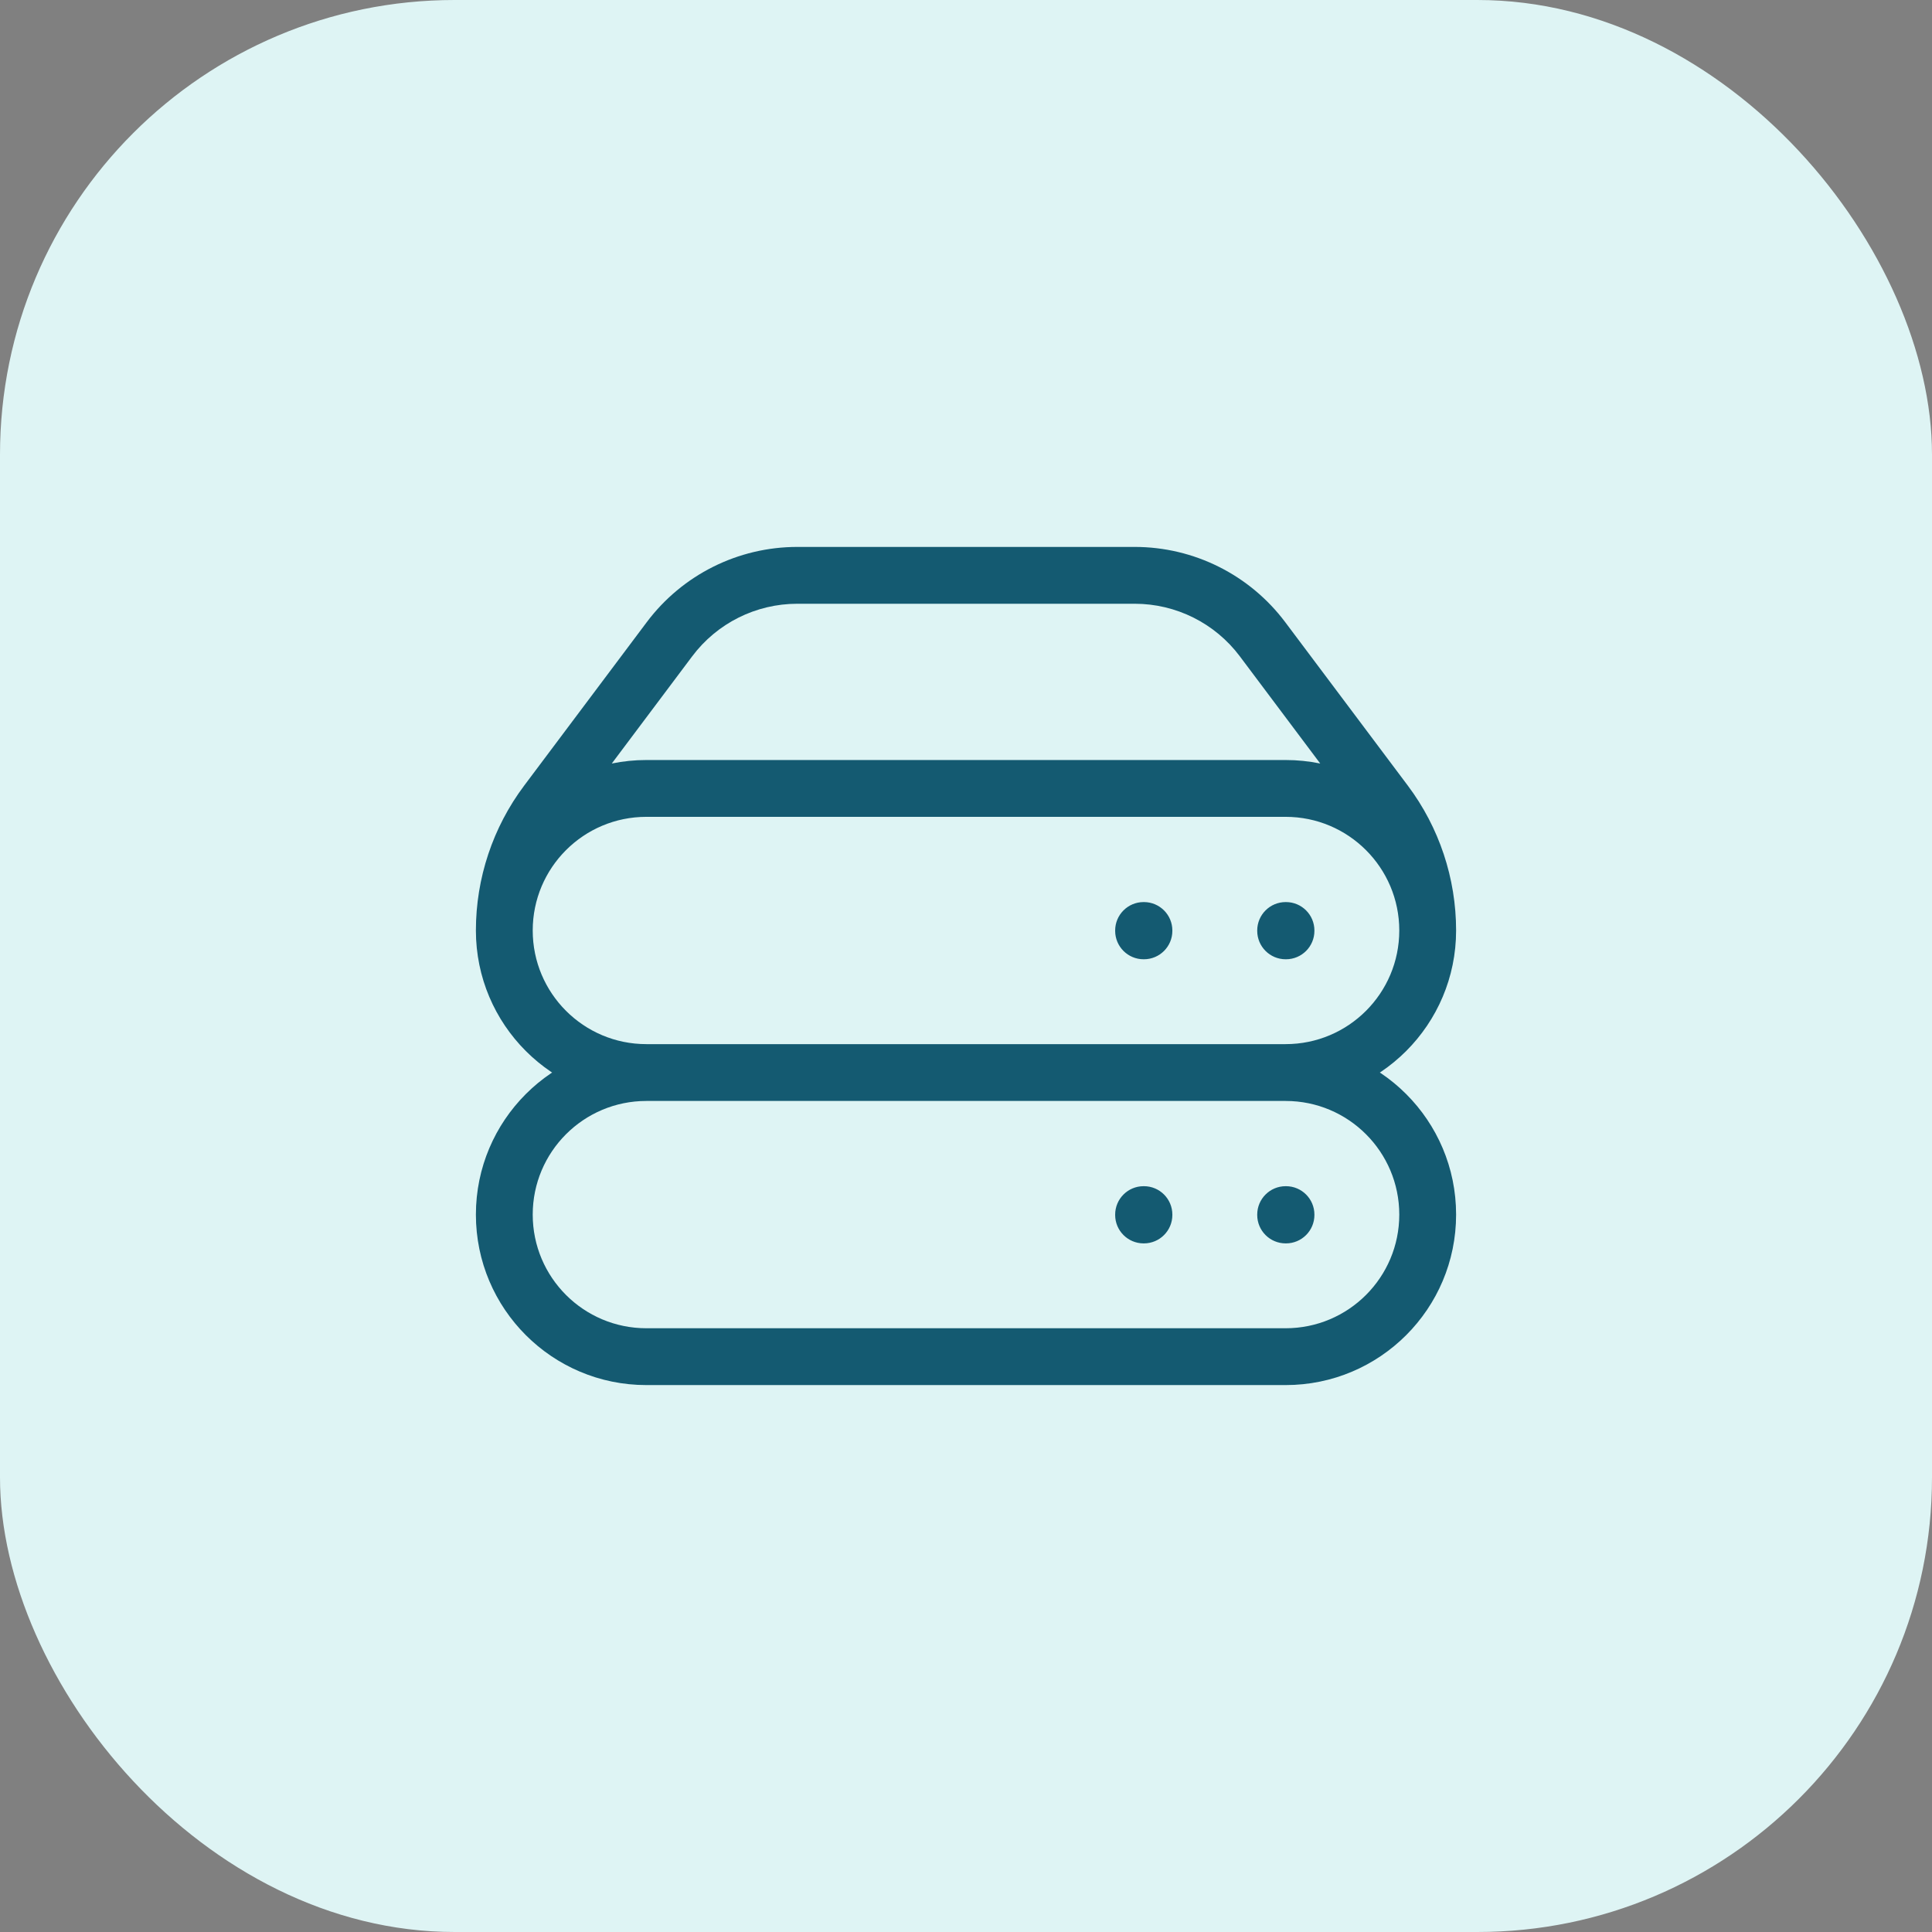
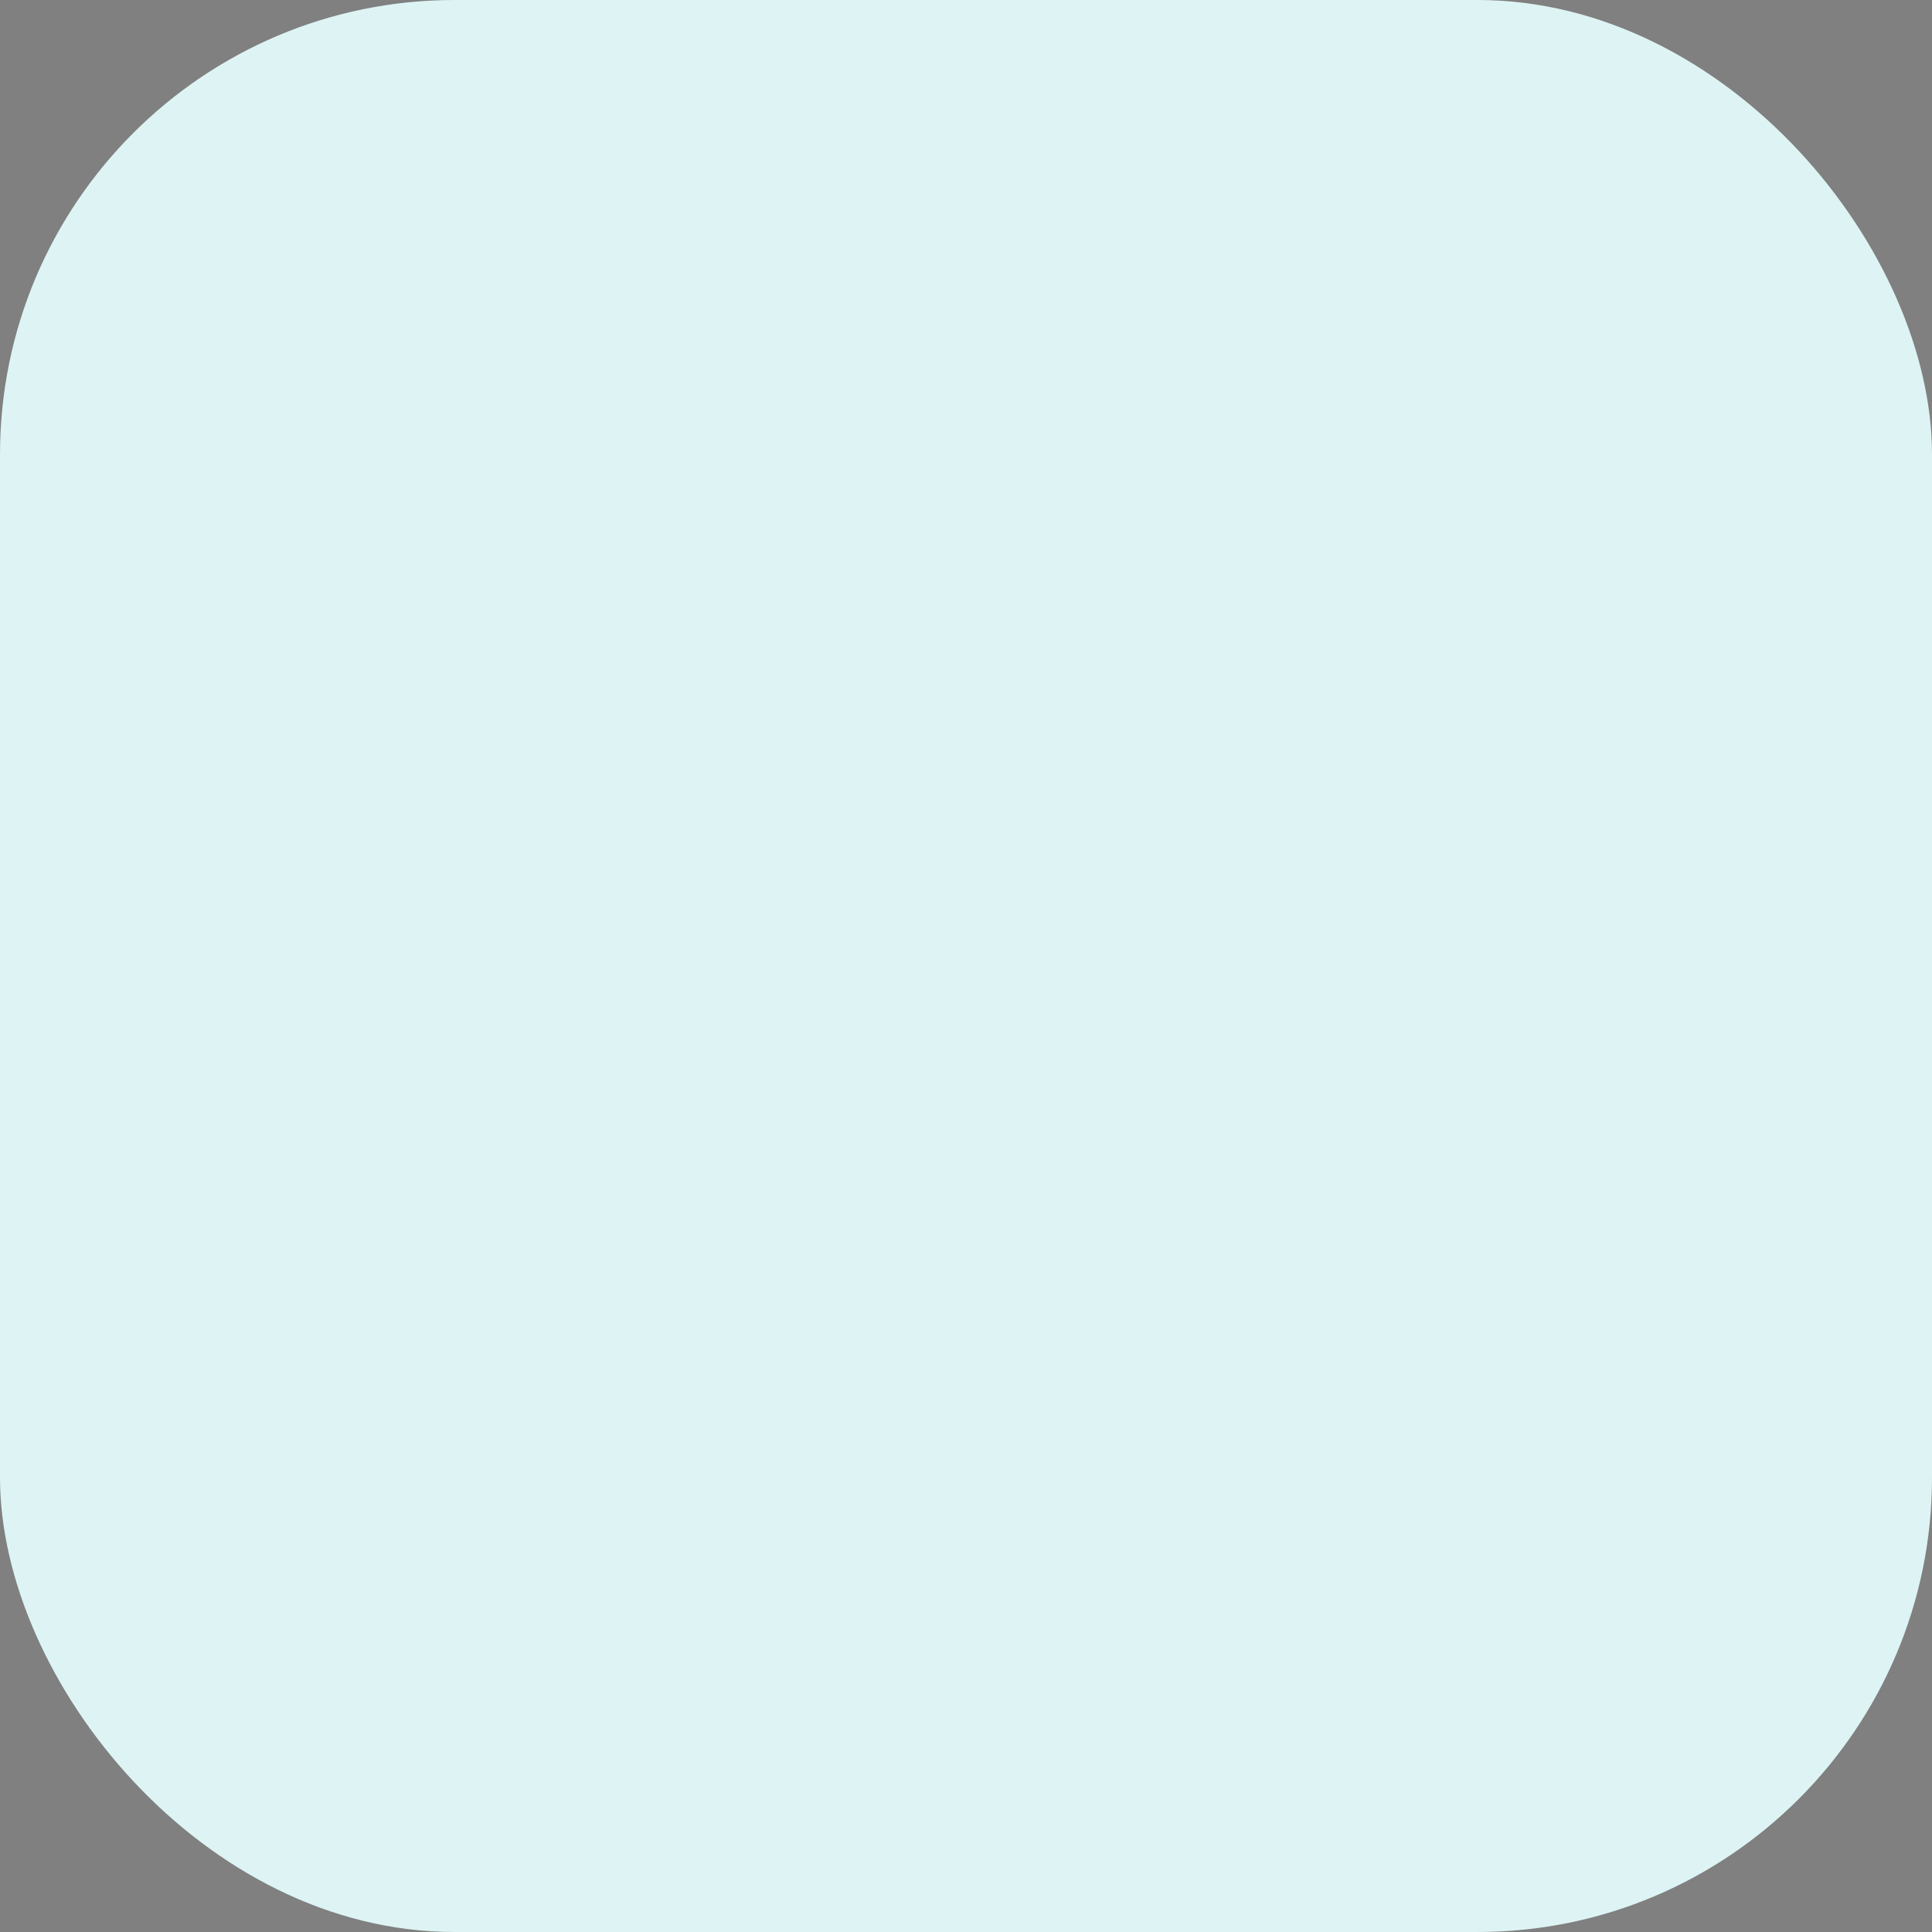
<svg xmlns="http://www.w3.org/2000/svg" width="68" height="68" viewBox="0 0 68 68" fill="none">
  <rect x="0" y="0" width="68" height="68" fill="#808080" stroke="none" />
  <rect width="68" height="68" rx="16" fill="#DEF4F4" />
-   <path d="M19.25 28.25L20.05 28.85H20.05L19.25 28.25ZM23.562 22.5L22.762 21.9L22.762 21.9L23.562 22.5ZM44.438 22.5L45.237 21.9L45.237 21.9L44.438 22.5ZM48.75 28.25L47.95 28.85V28.85L48.75 28.25ZM45.25 42.75V41.75C44.698 41.75 44.25 42.198 44.25 42.75H45.25ZM45.263 42.75H46.263C46.263 42.198 45.815 41.75 45.263 41.75V42.75ZM45.263 42.763V43.763C45.815 43.763 46.263 43.315 46.263 42.763H45.263ZM45.25 42.763H44.25C44.25 43.315 44.698 43.763 45.25 43.763V42.763ZM45.25 32.75V31.75C44.698 31.75 44.25 32.198 44.25 32.75H45.25ZM45.263 32.75H46.263C46.263 32.198 45.815 31.75 45.263 31.75V32.75ZM45.263 32.763V33.763C45.815 33.763 46.263 33.315 46.263 32.763H45.263ZM45.25 32.763H44.25C44.25 33.315 44.698 33.763 45.25 33.763V32.763ZM40.25 42.75V41.75C39.698 41.75 39.25 42.198 39.25 42.75H40.25ZM40.263 42.75H41.263C41.263 42.198 40.815 41.75 40.263 41.75V42.75ZM40.263 42.763V43.763C40.815 43.763 41.263 43.315 41.263 42.763H40.263ZM40.25 42.763H39.25C39.25 43.315 39.698 43.763 40.25 43.763V42.763ZM40.25 32.75V31.75C39.698 31.75 39.25 32.198 39.25 32.75H40.25ZM40.263 32.75H41.263C41.263 32.198 40.815 31.75 40.263 31.75V32.75ZM40.263 32.763V33.763C40.815 33.763 41.263 33.315 41.263 32.763H40.263ZM40.25 32.763H39.25C39.25 33.315 39.698 33.763 40.25 33.763V32.763ZM22.75 28.75H45.25V26.75H22.75V28.75ZM45.25 36.75H22.75V38.75H45.25V36.75ZM22.75 36.75C20.541 36.75 18.75 34.959 18.75 32.75H16.75C16.75 36.064 19.436 38.75 22.75 38.75V36.75ZM49.25 32.75C49.25 34.959 47.459 36.75 45.25 36.75V38.75C48.564 38.75 51.25 36.064 51.25 32.75H49.25ZM45.25 28.75C47.459 28.75 49.25 30.541 49.25 32.75H51.25C51.25 29.436 48.564 26.75 45.25 26.75V28.75ZM22.75 26.75C19.436 26.75 16.75 29.436 16.75 32.75H18.75C18.75 30.541 20.541 28.75 22.75 28.75V26.75ZM20.05 28.85L24.363 23.1L22.762 21.9L18.45 27.65L20.05 28.85ZM28.062 21.25H39.938V19.25H28.062V21.25ZM43.638 23.1L47.95 28.85L49.55 27.65L45.237 21.9L43.638 23.1ZM24.363 23.1C25.236 21.935 26.607 21.25 28.062 21.25V19.25C25.977 19.25 24.014 20.232 22.762 21.9L24.363 23.1ZM51.25 32.75C51.25 30.911 50.654 29.121 49.55 27.65L47.95 28.85C48.794 29.975 49.25 31.344 49.25 32.75H51.25ZM39.938 21.25C41.393 21.25 42.764 21.935 43.638 23.1L45.237 21.9C43.986 20.232 42.023 19.25 39.938 19.25V21.25ZM18.75 32.75C18.75 31.344 19.206 29.975 20.05 28.85L18.45 27.65C17.346 29.121 16.75 30.911 16.75 32.75H18.75ZM45.25 46.75H22.75V48.75H45.25V46.75ZM22.75 46.75C20.541 46.75 18.75 44.959 18.75 42.75H16.75C16.75 46.064 19.436 48.75 22.75 48.75V46.75ZM49.25 42.75C49.25 44.959 47.459 46.75 45.25 46.75V48.75C48.564 48.75 51.25 46.064 51.25 42.75H49.25ZM45.25 38.75C47.459 38.75 49.25 40.541 49.25 42.75H51.25C51.25 39.436 48.564 36.75 45.25 36.75V38.75ZM22.75 36.75C19.436 36.75 16.75 39.436 16.75 42.75H18.75C18.75 40.541 20.541 38.75 22.75 38.75V36.75ZM45.25 43.75H45.263V41.75H45.25V43.75ZM44.263 42.75V42.763H46.263V42.75H44.263ZM45.263 41.763H45.25V43.763H45.263V41.763ZM46.25 42.763V42.75H44.25V42.763H46.25ZM45.25 33.75H45.263V31.75H45.25V33.75ZM44.263 32.75V32.763H46.263V32.75H44.263ZM45.263 31.762H45.25V33.763H45.263V31.762ZM46.25 32.763V32.75H44.25V32.763H46.25ZM40.25 43.75H40.263V41.75H40.25V43.75ZM39.263 42.75V42.763H41.263V42.75H39.263ZM40.263 41.763H40.25V43.763H40.263V41.763ZM41.25 42.763V42.75H39.25V42.763H41.25ZM40.25 33.75H40.263V31.75H40.25V33.75ZM39.263 32.75V32.763H41.263V32.75H39.263ZM40.263 31.762H40.25V33.763H40.263V31.762ZM41.25 32.763V32.75H39.25V32.763H41.25Z" fill="#145A71" />
</svg>